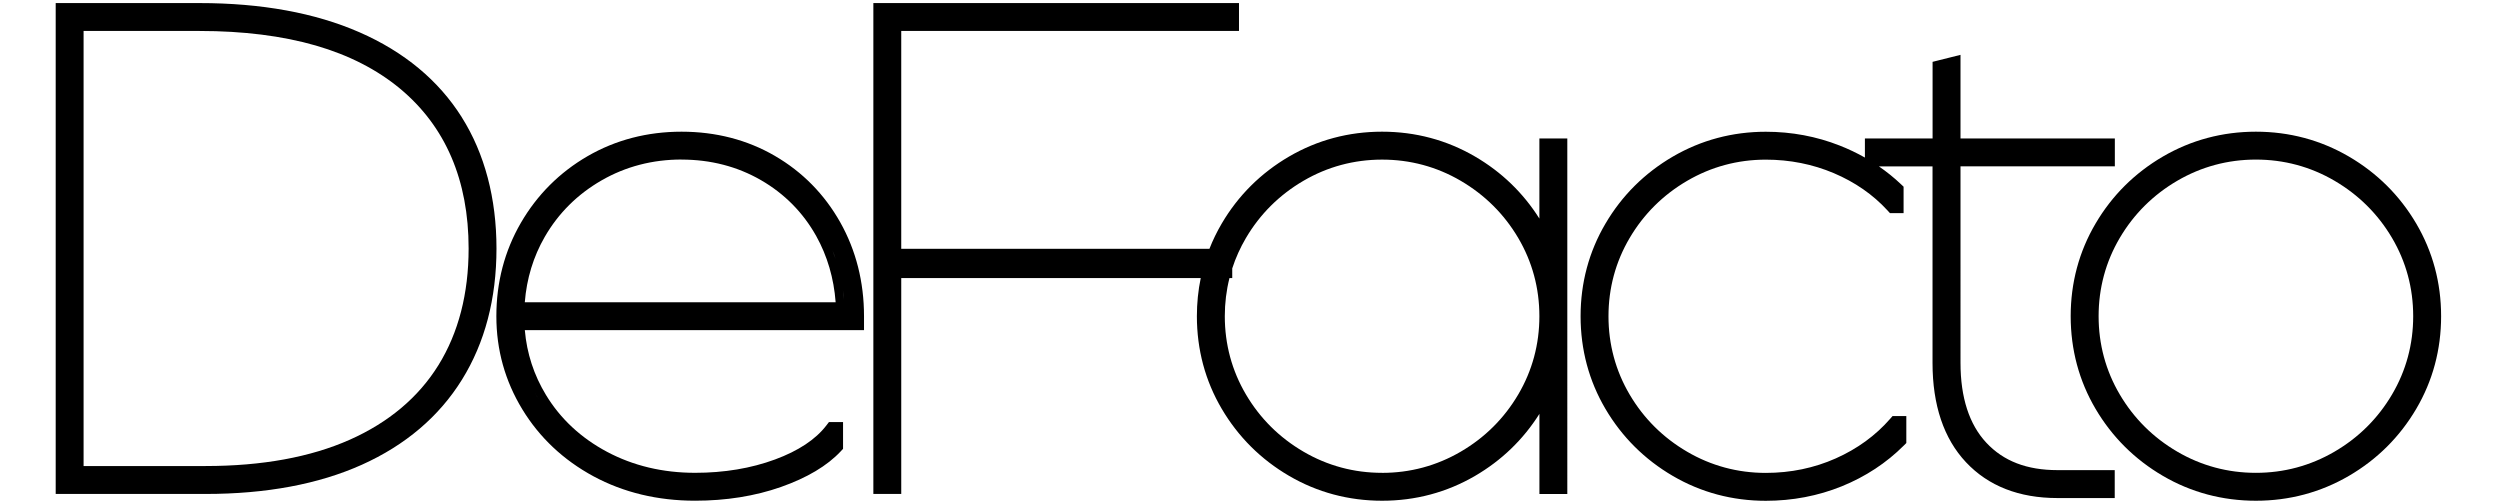
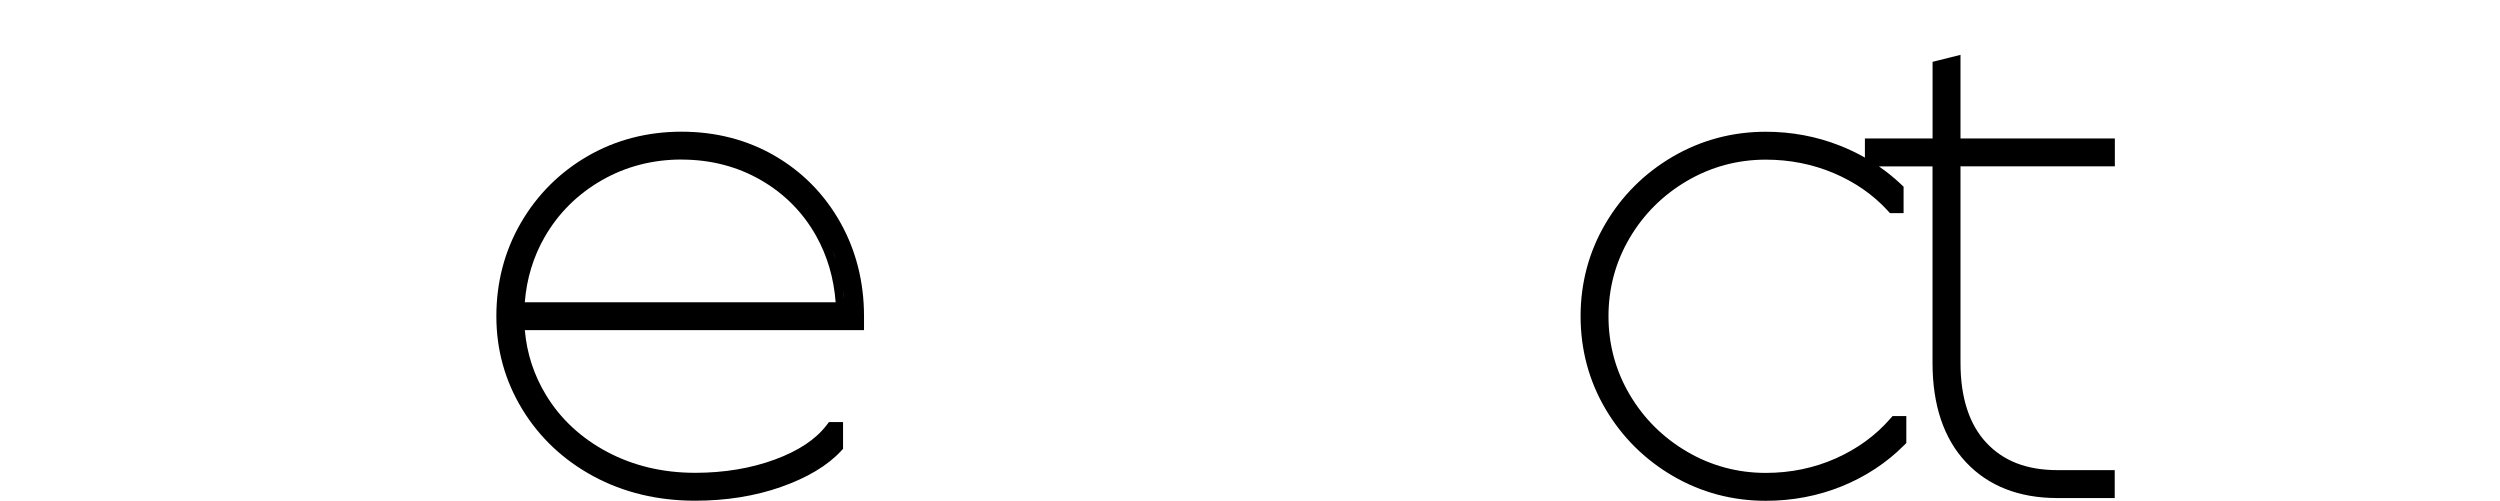
<svg xmlns="http://www.w3.org/2000/svg" id="Layer_1" data-name="Layer 1" viewBox="0 0 829.99 166.24">
-   <path d="M153.27,38.86c-7.69-12.19-19.11-21.67-33.96-28.16C104.64,4.28,86.79,1.02,66.27,1.02H18.49v162.97h49.8c20.08,0,37.52-3.26,51.83-9.69,14.47-6.5,25.66-16.01,33.27-28.28,7.59-12.24,11.44-26.88,11.44-43.51s-3.89-31.48-11.56-43.64ZM68.29,154.73H27.75V10.28h38.52c14.49,0,27.46,1.63,38.54,4.83,10.96,3.17,20.36,7.98,27.97,14.29,15.13,12.56,22.8,30.43,22.8,53.1,0,14.97-3.37,28-10.02,38.73-6.63,10.69-16.53,19.02-29.42,24.75-13.05,5.8-29.15,8.74-47.84,8.74Z" />
  <path d="M257.24,51.74c-9.16-5.32-19.59-8.02-30.97-8.02s-21.89,2.74-31.2,8.13c-9.3,5.39-16.76,12.85-22.15,22.15-5.4,9.31-8.13,19.73-8.13,30.97s2.9,21.52,8.61,30.91c5.71,9.38,13.67,16.87,23.66,22.26,9.96,5.37,21.3,8.09,33.7,8.09,10.31,0,19.89-1.53,28.47-4.54,8.71-3.06,15.4-7.05,19.9-11.86l.76-.82v-8.89h-4.68l-.85,1.11c-3.55,4.64-9.29,8.45-17.05,11.31-7.96,2.94-16.89,4.43-26.55,4.43-10.72,0-20.55-2.35-29.23-6.97-8.64-4.6-15.46-10.95-20.26-18.86-4.01-6.6-6.37-13.83-7.03-21.54h112.61v-4.63c0-11.37-2.66-21.86-7.89-31.16-5.25-9.32-12.56-16.75-21.72-22.07ZM226.27,52.98c9.63,0,18.5,2.29,26.34,6.81,7.83,4.51,14.01,10.77,18.38,18.59,3.68,6.6,5.84,13.98,6.44,21.96h-103.2c.62-7.85,2.84-15.14,6.63-21.71,4.52-7.84,10.86-14.14,18.85-18.74,7.99-4.6,16.93-6.93,26.56-6.93ZM277.56,86.37c.3.93.58,1.86.84,2.81-.26-.95-.53-1.89-.84-2.81ZM278.52,89.64c.25.95.47,1.91.67,2.88-.2-.97-.42-1.93-.67-2.88ZM279.29,92.99c.19.98.36,1.97.51,2.97-.14-1-.31-1.99-.51-2.97ZM279.85,96.4c.14,1.02.26,2.06.34,3.11-.09-1.05-.2-2.08-.34-3.11ZM280.22,99.84c.09,1.09.15,2.18.18,3.29-.03-1.11-.09-2.21-.18-3.29ZM273.46,77c.52.93,1.01,1.88,1.47,2.83-.46-.96-.95-1.9-1.47-2.83ZM275.03,80.04c.44.92.84,1.84,1.23,2.78-.38-.94-.79-1.87-1.23-2.78ZM276.39,83.17c.37.91.71,1.84,1.02,2.78-.32-.94-.66-1.86-1.02-2.78ZM174.31,86.13c.33-.93.68-1.85,1.05-2.76-.38.91-.73,1.83-1.05,2.76ZM175.51,83.03c.4-.93.81-1.86,1.26-2.77-.45.91-.87,1.84-1.26,2.77ZM176.89,80.05c.48-.95.98-1.9,1.51-2.82-.54.93-1.04,1.87-1.51,2.82ZM171.24,103.15c.03-1.1.1-2.19.18-3.26-.09,1.08-.15,2.16-.18,3.26ZM171.45,99.56c.09-1.04.21-2.06.36-3.08-.14,1.02-.27,2.04-.36,3.08ZM171.86,96.06c.15-.99.32-1.97.52-2.94-.2.97-.37,1.95-.52,2.94ZM172.48,92.66c.21-.96.44-1.91.69-2.85-.26.94-.49,1.89-.69,2.85ZM173.3,89.35c.26-.94.55-1.87.87-2.79-.31.92-.6,1.85-.87,2.79ZM177.25,129.78c.5.96,1.04,1.9,1.6,2.84-.57-.94-1.1-1.88-1.6-2.84ZM175.79,126.78c.42.93.86,1.86,1.34,2.78-.48-.92-.92-1.84-1.34-2.78ZM174.35,123.26c-.33-.92-.64-1.85-.92-2.79.28.94.59,1.87.92,2.79ZM175.63,126.44c-.4-.91-.77-1.84-1.12-2.77.35.93.72,1.85,1.12,2.77ZM171.24,106.8c.03,1.09.1,2.17.2,3.24-.1-1.07-.16-2.15-.2-3.24ZM171.46,110.34c.1,1.03.23,2.05.38,3.06-.15-1.01-.28-2.03-.38-3.06ZM171.9,113.8c.16.99.35,1.96.56,2.93-.21-.97-.4-1.95-.56-2.93ZM172.56,117.18c.22.96.47,1.91.74,2.85-.27-.94-.52-1.89-.74-2.85Z" />
-   <path d="M513.9,45.97h-2.83v26.6c-5.37-8.53-12.55-15.46-21.36-20.6-9.39-5.47-19.77-8.25-30.87-8.25s-21.48,2.78-30.87,8.25c-9.37,5.47-16.9,12.95-22.36,22.25-1.59,2.71-2.95,5.5-4.08,8.38h-102.32V10.28h112.13V1.02h-121.39v162.97h9.26v-71.68h99.43c-.85,4.1-1.28,8.33-1.28,12.67,0,11.11,2.78,21.46,8.26,30.76,5.47,9.29,12.99,16.78,22.36,22.25,9.38,5.48,19.77,8.25,30.87,8.25s21.48-2.78,30.87-8.25c8.81-5.14,15.98-12.06,21.36-20.59v26.6h9.26V45.97h-6.43ZM458.85,156.98c-9.33,0-18.12-2.36-26.1-7.03-8-4.67-14.43-11.06-19.1-18.99-4.66-7.91-7.02-16.65-7.02-25.98,0-4.36.52-8.59,1.55-12.67h.92v-3.2c1.13-3.49,2.65-6.87,4.55-10.1,4.67-7.93,11.1-14.32,19.1-18.99,7.98-4.66,16.76-7.03,26.1-7.03s18.11,2.36,26.1,7.03c8,4.68,14.43,11.07,19.1,18.99,4.66,7.91,7.02,16.65,7.02,25.98s-2.36,18.07-7.02,25.98c-4.67,7.93-11.09,14.32-19.1,18.99-7.99,4.66-16.77,7.03-26.1,7.03ZM513.9,84.6s-.04-.1-.05-.15c.02.05.04.09.05.14h0ZM513.02,82.39c-.06-.14-.12-.28-.19-.42.06.14.13.28.19.42ZM512.1,80.34c-.1-.22-.21-.44-.32-.66.11.22.21.44.32.66ZM511.06,78.24c-.11-.2-.21-.41-.32-.61.11.2.21.41.32.61ZM510.74,132.33c.11-.2.21-.41.32-.61-.11.2-.21.41-.32.61ZM513.85,125.51s.04-.1.05-.15h0c-.02.06-.04.1-.05.15ZM511.78,130.28c.11-.22.21-.44.32-.66-.1.22-.21.44-.32.66ZM512.84,127.99c.06-.14.13-.28.19-.42-.06.14-.12.28-.19.42Z" />
  <path d="M683.11,156.08c-10.21,0-17.95-2.98-23.66-9.1-5.68-6.09-8.57-15-8.57-26.5V55.23h51.24v-9.26h-51.24v-27.76l-3.52.88-3.6.9-2.15.54v25.45h-22.47v6.33c-2.66-1.51-5.46-2.84-8.38-3.99-7.71-3.04-15.96-4.58-24.52-4.58-11.09,0-21.48,2.78-30.87,8.25-9.37,5.47-16.9,12.95-22.36,22.25-5.48,9.31-8.26,19.66-8.26,30.76s2.78,21.46,8.26,30.76c5.47,9.29,12.99,16.78,22.36,22.25,9.38,5.48,19.77,8.25,30.87,8.25,8.86,0,17.34-1.62,25.22-4.81,7.88-3.2,14.81-7.75,20.6-13.54l.83-.83v-8.95h-4.57l-.85.97c-4.8,5.5-10.86,9.91-18.01,13.09-7.17,3.19-14.98,4.81-23.23,4.81-9.33,0-18.12-2.36-26.1-7.03-8-4.67-14.43-11.06-19.1-18.99-4.66-7.91-7.02-16.65-7.02-25.98s2.36-18.07,7.02-25.98c4.67-7.93,11.1-14.32,19.1-18.99,7.98-4.66,16.76-7.03,26.1-7.03,7.97,0,15.57,1.51,22.6,4.49,7,2.97,12.99,7.12,17.78,12.34l.84.92h4.53v-8.77l-.89-.84c-2.27-2.15-4.71-4.11-7.3-5.9h17.8v65.26c0,14.02,3.74,25.11,11.1,32.95,7.41,7.9,17.63,11.9,30.38,11.9h19.01v-9.26h-19.01Z" />
-   <path d="M802.18,74.22c-5.47-9.3-13-16.78-22.36-22.25-9.39-5.47-19.77-8.25-30.87-8.25s-21.48,2.78-30.87,8.25c-9.37,5.47-16.9,12.95-22.36,22.25-5.48,9.31-8.26,19.66-8.26,30.76s2.78,21.46,8.26,30.76c5.47,9.29,12.99,16.78,22.36,22.25,9.38,5.48,19.77,8.25,30.87,8.25s21.48-2.78,30.87-8.25c9.37-5.46,16.89-12.95,22.36-22.25,5.48-9.31,8.26-19.66,8.26-30.76s-2.78-21.44-8.26-30.76ZM748.95,156.98c-9.33,0-18.12-2.36-26.1-7.03-8-4.67-14.43-11.06-19.1-18.99-4.66-7.91-7.02-16.65-7.02-25.98s2.36-18.07,7.02-25.98c4.67-7.93,11.1-14.32,19.1-18.99,7.98-4.66,16.76-7.03,26.1-7.03s18.11,2.36,26.1,7.03c8,4.68,14.43,11.07,19.1,18.99,4.66,7.91,7.02,16.65,7.02,25.98s-2.36,18.07-7.02,25.98c-4.67,7.93-11.09,14.32-19.1,18.99-7.99,4.66-16.77,7.03-26.1,7.03Z" />
</svg>